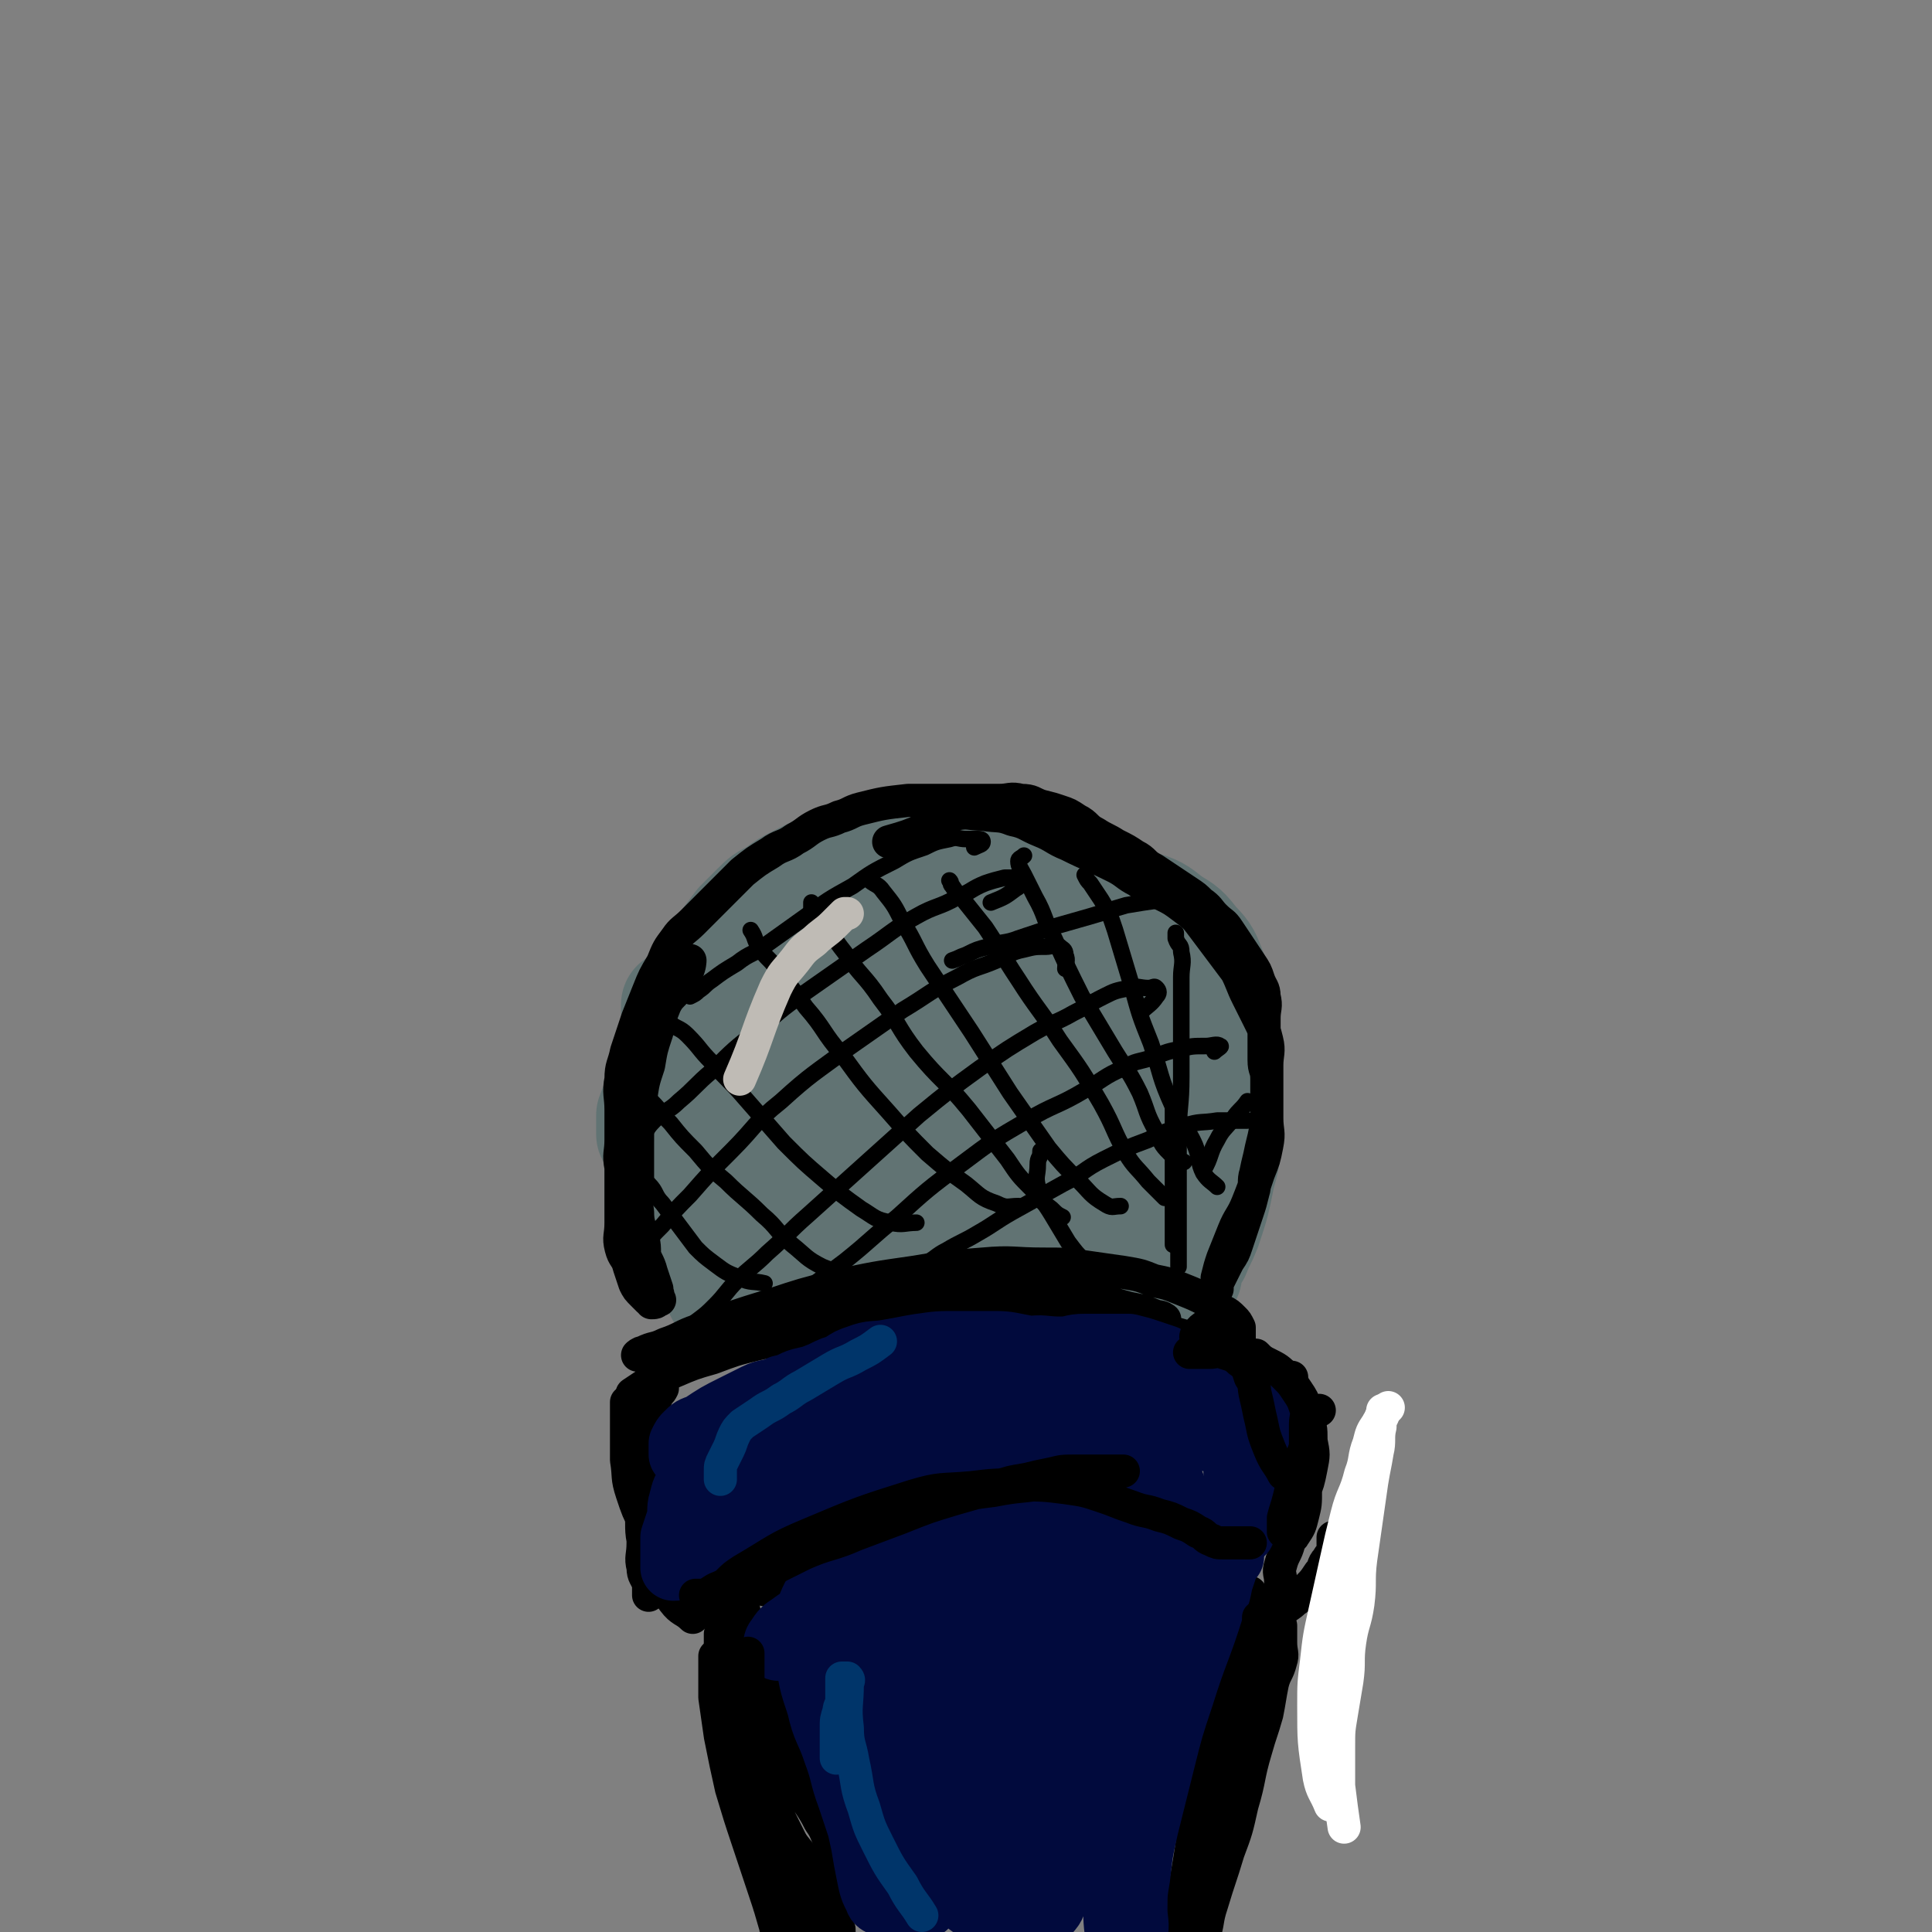
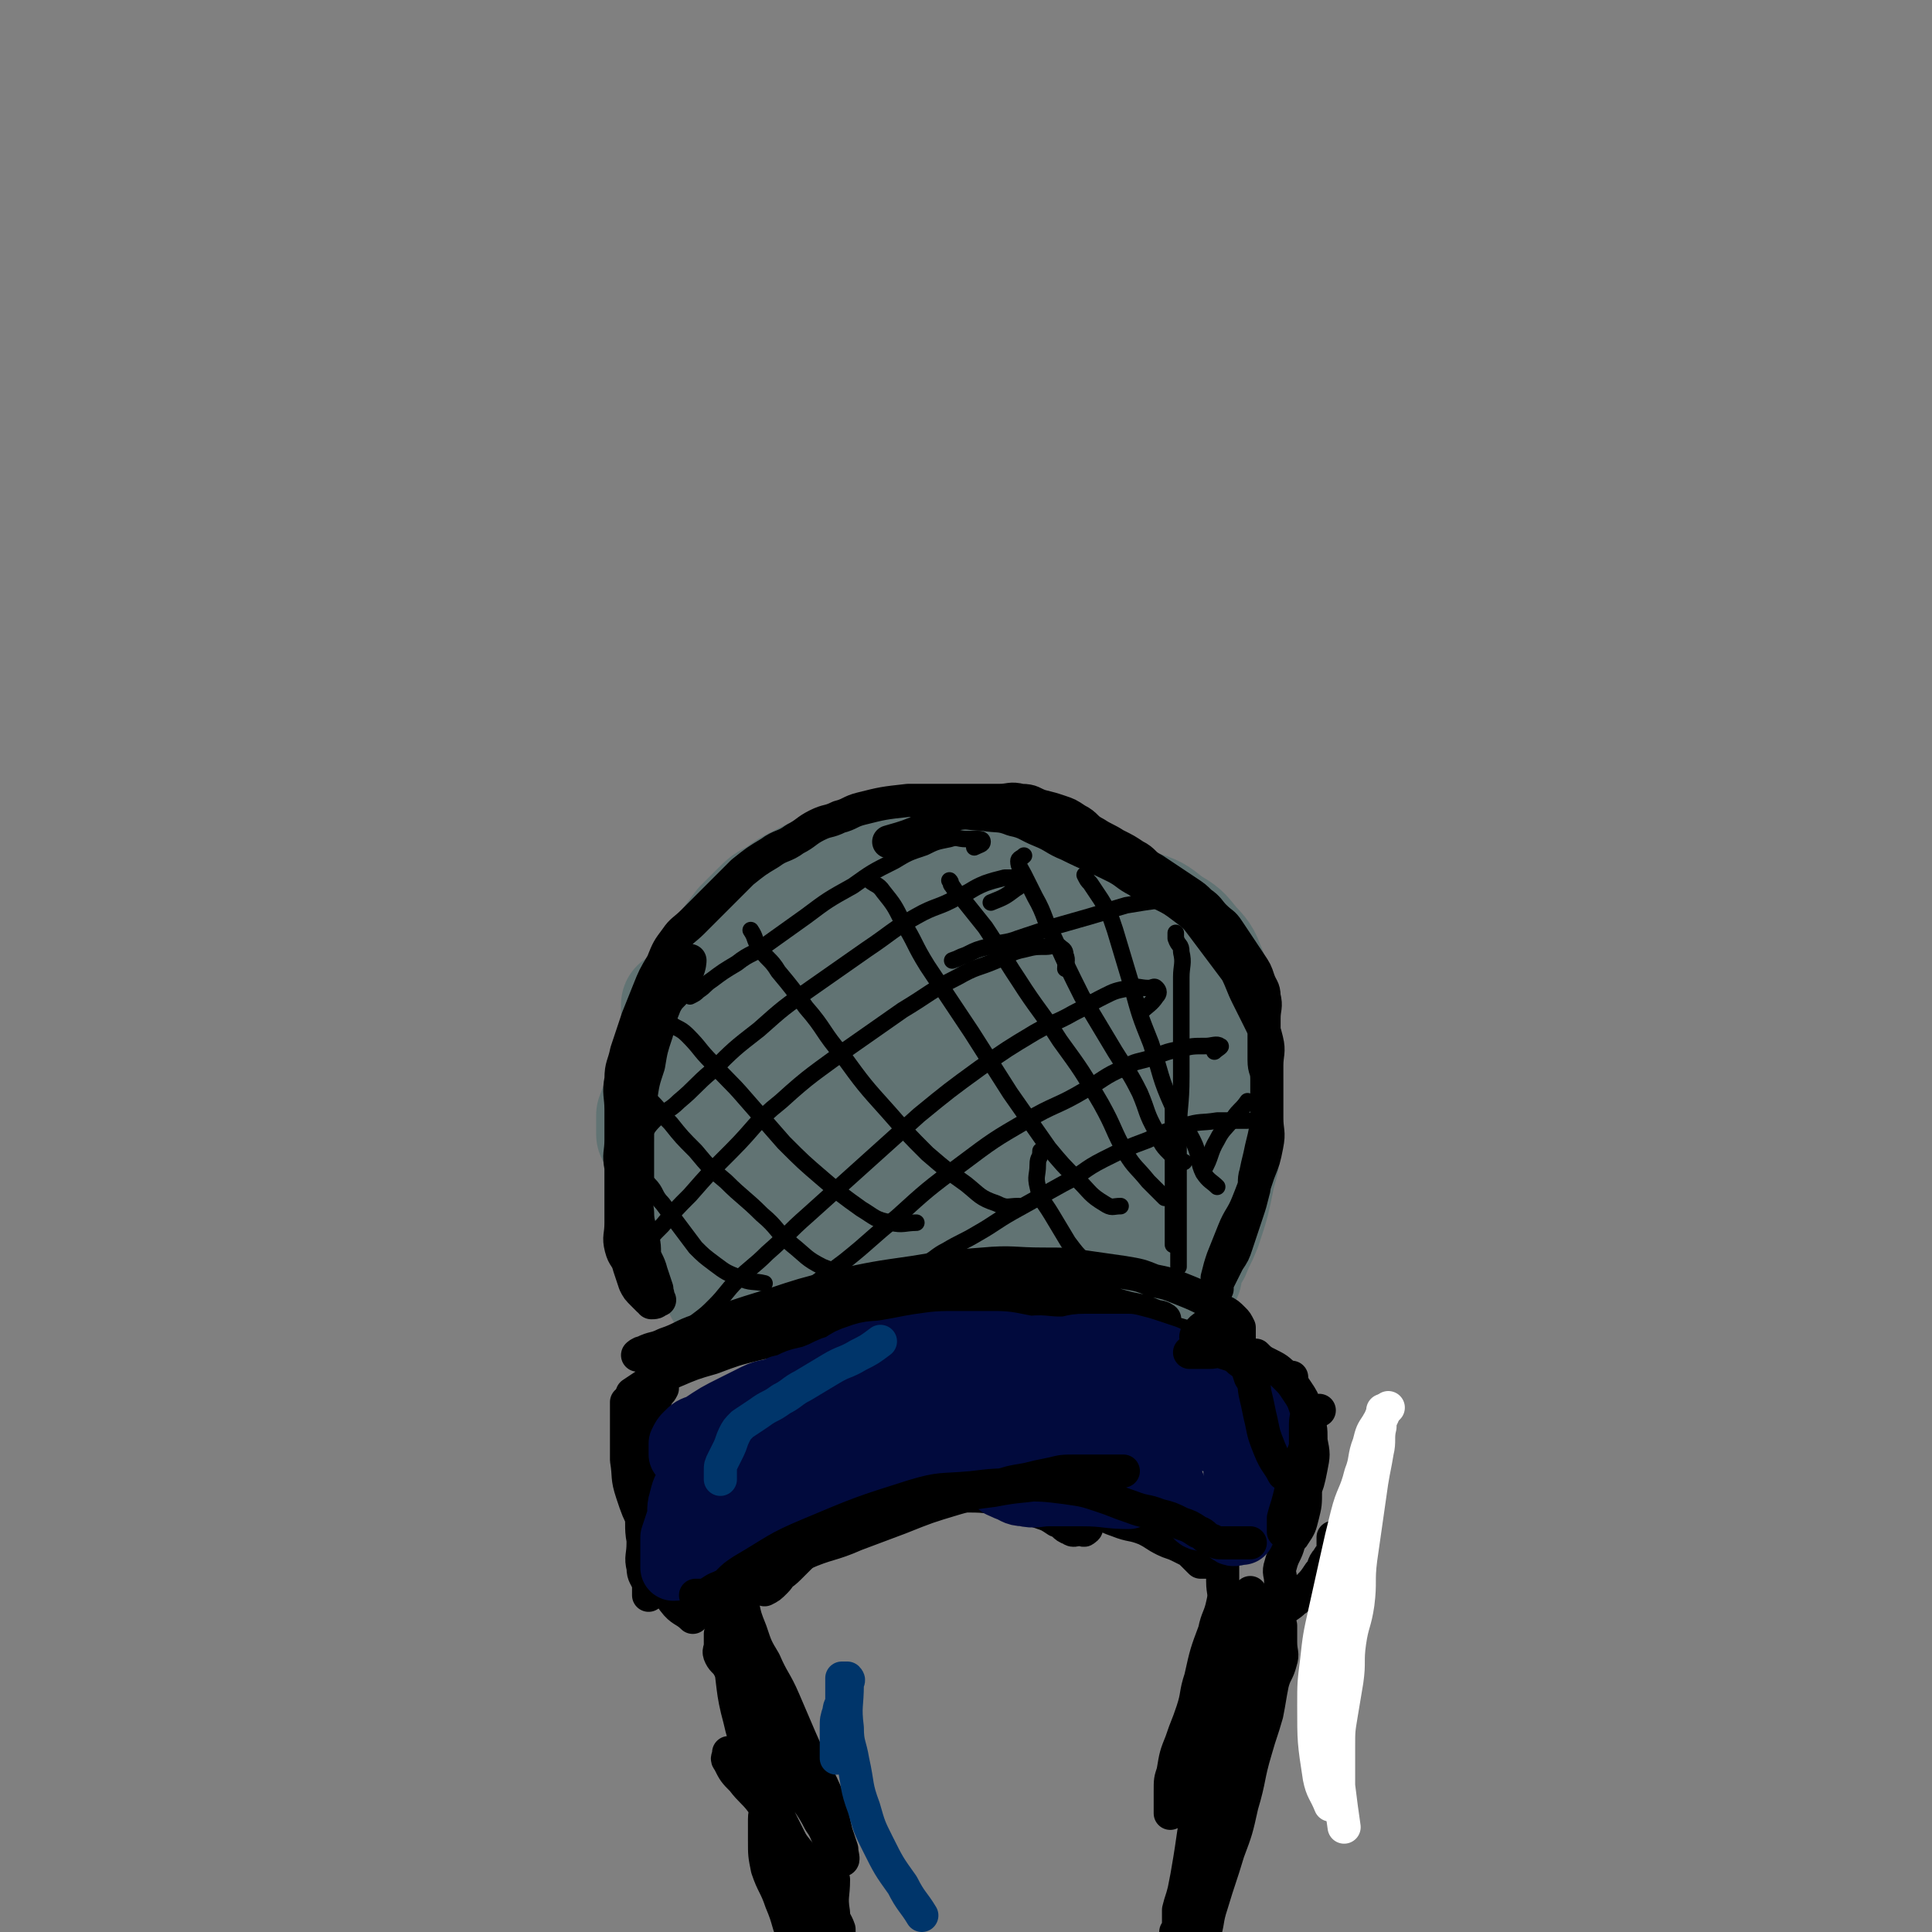
<svg xmlns="http://www.w3.org/2000/svg" viewBox="0 0 700 700" version="1.1">
  <rect x="0" y="0" width="700" height="700" fill="#808080" stroke="none" />
  <g fill="none" stroke="rgb(97,115,115)" stroke-width="40" stroke-linecap="round" stroke-linejoin="round">
    <path d="M251,372c0,0 0,0 0,0 0,1 0,1 -1,2 -1,2 -1,2 -2,4 -2,3 -2,3 -3,7 -2,4 -2,4 -3,9 -1,6 0,6 0,12 0,6 0,6 0,12 0,6 0,6 0,11 0,5 0,5 0,10 0,4 0,4 0,8 0,3 0,3 0,5 0,2 0,2 0,3 0,0 0,0 0,0 0,-1 0,-2 0,-3 -1,-3 -1,-2 -2,-5 -1,-4 -1,-4 -1,-9 0,-7 0,-7 0,-14 0,-8 0,-8 1,-16 1,-7 1,-7 2,-14 0,-5 -1,-5 0,-10 0,-4 1,-4 2,-8 1,-3 1,-3 1,-6 0,-1 0,-1 0,-3 0,-1 0,-1 0,-3 0,0 0,0 0,0 0,2 0,2 0,3 0,3 0,3 0,6 0,5 0,5 0,9 0,5 -1,5 -1,10 0,5 0,6 0,11 0,5 0,5 0,10 0,5 0,5 0,9 0,4 0,4 0,8 0,3 0,3 0,6 0,2 0,2 0,4 0,1 0,2 0,2 0,0 0,-1 0,-2 -1,-3 -2,-3 -2,-6 -1,-5 0,-5 0,-10 0,-5 0,-6 0,-11 1,-8 1,-8 2,-16 1,-6 1,-6 2,-12 1,-6 1,-6 3,-12 2,-6 2,-6 4,-11 2,-5 2,-5 4,-10 2,-5 2,-5 5,-9 3,-4 3,-4 6,-8 3,-3 3,-3 6,-6 3,-3 3,-3 7,-5 4,-3 4,-3 8,-5 4,-2 4,-2 8,-4 4,-1 4,-1 8,-2 4,-1 4,-1 8,-2 3,0 4,0 7,0 4,0 4,0 8,0 3,0 3,0 6,0 3,0 3,0 5,0 2,0 2,0 4,0 2,0 2,0 4,0 1,0 1,0 2,0 1,0 2,0 2,0 -1,0 -2,0 -5,0 -4,0 -4,0 -8,0 -6,1 -6,0 -12,2 -8,2 -8,3 -16,6 -10,4 -10,4 -20,9 -6,3 -6,4 -12,8 -6,5 -6,5 -11,10 -5,6 -5,6 -9,12 -4,5 -5,5 -8,11 -3,5 -3,5 -5,11 -2,5 -2,6 -4,11 -1,4 -1,4 -3,8 -1,3 -1,2 -2,5 0,2 0,2 0,4 0,2 0,2 0,3 0,0 0,0 0,0 1,-1 1,-1 2,-3 2,-4 2,-4 4,-8 3,-6 4,-5 7,-11 4,-6 3,-6 7,-12 5,-8 5,-8 10,-15 5,-6 5,-6 10,-11 5,-5 5,-5 10,-10 4,-4 4,-4 9,-7 5,-3 5,-3 10,-5 6,-2 6,-2 12,-4 6,-1 6,-1 12,-2 5,0 6,0 11,0 7,1 7,1 13,2 7,2 7,2 14,4 6,2 6,2 11,5 5,3 5,3 10,6 5,3 5,3 9,7 3,3 3,3 6,6 3,4 3,4 6,8 2,3 3,3 4,7 2,4 1,4 2,9 0,4 0,5 0,9 0,6 0,6 0,11 0,6 0,6 0,11 0,5 0,5 0,9 0,3 0,3 0,5 0,2 0,3 0,4 0,0 1,-1 1,-2 2,-4 1,-5 3,-9 2,-6 2,-5 4,-11 2,-8 2,-8 4,-16 1,-6 1,-6 2,-13 0,-6 1,-6 0,-12 -1,-6 -1,-6 -4,-11 -2,-5 -2,-6 -6,-10 -4,-4 -4,-4 -9,-7 -5,-3 -5,-3 -11,-5 -9,-2 -9,-2 -19,-3 -6,-1 -6,0 -12,0 -4,0 -4,0 -9,0 -3,0 -3,-1 -6,0 -2,0 -2,1 -3,2 -1,1 -1,1 0,2 2,2 3,2 6,3 5,2 6,1 11,3 6,2 6,2 12,4 9,3 9,3 18,7 6,3 6,2 11,6 6,4 6,4 11,9 4,5 4,5 7,11 3,6 4,6 6,12 3,9 2,9 3,19 1,7 1,7 1,15 0,7 1,7 0,14 -1,6 -1,6 -3,12 -1,4 -2,4 -3,8 -1,2 0,3 0,5 0,2 0,2 0,3 0,0 0,-1 0,-1 1,-4 1,-4 3,-7 2,-5 2,-4 4,-9 3,-9 3,-9 5,-19 2,-7 2,-7 2,-15 1,-8 1,-8 0,-16 0,-6 -1,-6 -2,-12 -2,-7 -1,-7 -4,-14 -2,-7 -2,-7 -6,-13 -4,-6 -4,-6 -9,-11 -5,-5 -5,-4 -11,-8 -6,-4 -6,-5 -12,-8 -7,-3 -7,-3 -14,-5 -5,-2 -6,-1 -11,-3 -4,-1 -3,-1 -7,-2 -2,0 -2,0 -5,0 -1,0 -2,0 -2,0 0,0 2,0 3,0 5,0 5,0 9,0 6,0 6,0 11,1 9,2 9,2 17,4 6,2 6,1 12,4 6,2 6,2 11,6 5,3 5,3 9,8 4,4 4,5 6,10 3,11 3,11 4,22 1,10 1,10 0,20 -2,13 -3,13 -6,25 -2,7 -2,6 -4,13 -2,7 -2,7 -4,14 -1,5 -1,5 -3,9 -1,3 -1,3 -2,6 0,2 0,4 0,4 0,-1 -1,-3 0,-6 1,-5 2,-5 3,-10 2,-6 2,-6 3,-13 1,-8 1,-8 2,-17 0,-6 0,-7 0,-13 0,-8 0,-8 -1,-15 0,-6 0,-6 -1,-11 -2,-6 -2,-6 -5,-11 -3,-6 -2,-6 -6,-11 -5,-6 -5,-5 -11,-10 -6,-4 -5,-5 -12,-8 -12,-5 -12,-5 -25,-7 -8,-1 -9,-1 -17,1 -11,3 -12,3 -22,8 -7,4 -6,5 -12,10 -8,7 -8,7 -15,15 -7,9 -7,9 -13,19 -4,6 -4,6 -7,12 -3,6 -3,6 -5,12 -2,4 -1,5 -3,9 -1,3 -1,3 -2,6 -1,2 -2,4 -2,3 0,-1 1,-4 3,-7 3,-5 3,-5 7,-10 7,-8 8,-7 15,-15 9,-8 8,-9 17,-17 8,-7 8,-7 17,-14 8,-6 8,-6 16,-11 6,-3 6,-3 12,-6 4,-2 4,-2 9,-4 3,-1 3,-1 6,-2 2,-1 2,-1 3,-2 0,0 0,0 0,0 -4,2 -5,2 -9,4 -9,5 -8,5 -17,10 -11,7 -12,6 -23,13 -9,6 -9,7 -18,13 -9,7 -9,6 -18,13 -5,4 -6,5 -10,10 -5,6 -5,6 -9,13 -4,7 -4,7 -7,14 -2,5 -2,5 -4,11 -1,5 -1,5 -2,11 0,4 0,4 0,8 0,3 0,3 0,5 0,2 -1,2 0,3 0,1 1,0 2,0 2,-1 2,-1 4,-3 3,-4 2,-4 5,-8 5,-6 5,-6 10,-12 9,-11 8,-11 18,-21 8,-8 9,-8 18,-15 8,-7 8,-8 17,-14 9,-6 10,-6 20,-11 6,-3 6,-3 12,-5 5,-2 5,-1 10,-2 3,0 4,-1 7,0 2,0 2,1 4,2 2,2 2,2 4,5 2,2 2,2 3,4 1,2 1,2 2,5 0,1 0,2 0,3 0,1 1,1 1,2 0,0 0,0 0,0 -2,1 -2,1 -4,1 -3,0 -4,0 -7,0 -6,1 -5,1 -11,2 -12,2 -13,1 -25,4 -11,3 -11,3 -21,8 -9,4 -9,5 -17,10 -8,5 -9,5 -16,11 -5,4 -5,5 -9,10 -3,4 -3,4 -6,9 -2,3 -2,3 -3,7 -1,2 0,3 0,5 0,2 -1,2 0,3 1,1 2,1 4,0 4,-1 4,-2 7,-4 5,-3 5,-3 10,-6 11,-7 11,-6 22,-13 8,-6 8,-7 16,-13 11,-7 11,-7 22,-13 6,-3 6,-4 12,-6 6,-2 6,-1 12,-2 5,0 6,-1 11,0 4,0 5,0 8,2 3,2 3,3 5,6 2,3 2,3 3,7 1,4 0,4 0,8 0,5 0,5 0,9 0,4 0,4 0,7 0,2 0,2 0,4 0,1 1,2 0,2 0,1 -1,1 -2,0 -1,-1 -1,-2 -2,-3 -1,-2 -1,-2 -3,-4 -2,-3 -2,-3 -4,-5 -3,-2 -3,-2 -6,-3 -4,-2 -4,-2 -9,-3 -6,-1 -7,0 -13,0 -11,1 -11,0 -22,2 -9,1 -9,1 -17,4 -7,2 -7,2 -13,5 -6,3 -6,3 -12,6 -5,3 -4,3 -9,6 -3,2 -3,2 -6,4 -1,1 -1,1 -2,3 0,1 -1,2 0,2 2,1 3,1 5,0 4,-1 4,-2 8,-4 10,-4 10,-4 20,-7 8,-2 8,-2 17,-4 6,-2 6,-2 13,-3 6,-1 6,-1 12,0 5,1 5,1 9,3 5,2 5,2 9,4 8,5 8,5 15,10 " />
  </g>
  <g fill="none" stroke="rgb(0,0,0)" stroke-width="12" stroke-linecap="round" stroke-linejoin="round">
    <path d="M229,505c0,0 0,0 0,0 3,-2 3,-2 6,-4 4,-2 4,-2 9,-4 7,-3 7,-3 14,-5 8,-3 8,-3 16,-5 9,-2 9,-2 18,-4 11,-3 11,-3 23,-5 11,-2 11,-2 22,-4 10,-1 10,-1 21,-2 8,0 9,0 17,0 7,0 7,0 14,1 6,1 5,1 11,2 4,1 5,0 9,1 4,1 3,1 7,2 2,0 2,0 4,0 1,0 2,0 2,0 0,0 -1,-1 -3,-1 -5,-2 -5,-2 -10,-3 -8,-2 -8,-3 -17,-4 -14,-2 -14,-2 -28,-3 -12,-1 -13,-2 -25,-2 -11,0 -11,1 -22,3 -12,2 -12,2 -23,4 -8,2 -8,2 -15,4 -7,2 -7,3 -14,5 -6,2 -6,1 -12,3 -5,1 -5,1 -9,3 -4,1 -3,2 -7,3 -2,1 -2,1 -4,1 -1,0 -2,0 -2,0 0,0 1,-1 2,-1 4,-2 4,-1 8,-3 6,-2 6,-3 12,-5 13,-5 13,-5 26,-9 12,-4 12,-4 24,-7 14,-3 14,-3 28,-5 12,-2 12,-2 25,-3 11,-1 11,0 22,0 8,0 8,0 15,1 7,1 7,1 14,2 6,1 6,1 11,3 5,1 5,1 10,3 5,2 5,2 9,4 3,2 3,2 6,4 2,1 2,1 4,3 1,1 1,1 2,3 0,1 0,2 0,3 0,1 0,1 0,2 0,1 0,1 0,2 0,1 1,2 0,2 -3,1 -4,0 -7,0 -4,-1 -4,-1 -7,-2 -5,-1 -5,-2 -10,-3 -6,-1 -6,-1 -12,-2 -9,-2 -8,-3 -17,-5 -10,-2 -10,-2 -20,-3 -9,-1 -10,-1 -19,-1 -8,0 -7,1 -15,1 -6,0 -6,0 -12,0 -4,0 -4,0 -9,0 -2,0 -3,0 -5,0 -1,0 -2,1 -2,1 1,0 2,0 4,0 5,0 5,0 10,0 9,0 9,0 17,0 12,0 12,0 23,0 10,0 10,0 19,1 8,1 8,1 15,2 6,1 6,1 12,2 6,1 6,1 11,2 5,1 5,2 9,3 5,2 5,1 9,3 4,2 4,2 8,4 3,2 3,2 6,5 2,2 1,3 3,5 2,2 2,2 4,4 1,1 1,1 3,2 2,1 2,2 4,2 3,1 4,0 7,0 " />
    <path d="M455,491c0,0 0,0 0,0 0,0 0,0 0,0 1,1 1,1 2,2 2,2 2,1 4,3 2,2 2,2 4,4 2,3 2,3 4,6 2,3 3,3 4,7 2,4 2,4 2,9 1,5 1,5 0,10 -1,5 -1,5 -3,10 -1,4 -2,4 -3,8 -1,2 0,3 -1,5 -1,2 -1,2 -2,4 0,1 0,2 0,2 0,0 0,-1 0,-2 1,-2 2,-1 3,-3 2,-3 2,-3 3,-7 1,-4 1,-4 1,-9 0,-4 0,-4 0,-9 0,-4 0,-5 0,-9 -1,-5 -1,-5 -2,-9 -1,-3 -1,-3 -2,-6 -1,-2 -1,-2 -1,-4 0,-1 0,-1 0,-3 0,0 0,-1 0,-1 0,0 0,1 0,1 0,2 0,2 0,4 0,3 0,3 1,6 1,4 2,4 2,8 1,5 0,5 0,10 0,6 0,6 0,11 0,6 0,6 -1,11 -1,5 -1,5 -3,9 -1,4 -2,4 -3,8 -1,3 0,3 0,6 0,3 0,3 0,5 " />
    <path d="M240,503c0,0 0,0 0,0 0,0 0,0 0,0 -1,2 -1,1 -2,3 -1,2 -1,3 -2,5 -1,3 -2,3 -3,6 -1,4 0,4 0,8 0,6 0,6 0,11 0,6 0,6 0,12 0,6 0,6 0,11 0,5 -1,5 0,9 0,3 1,3 2,6 0,2 0,2 0,4 0,0 0,0 0,0 0,-2 0,-2 0,-4 0,-3 0,-4 0,-7 -1,-5 -1,-4 -2,-9 -1,-5 0,-6 -1,-11 -1,-6 -1,-6 -2,-12 -1,-5 0,-6 -1,-11 -1,-4 -1,-4 -2,-8 0,-2 0,-2 0,-5 0,-1 0,-3 0,-3 0,0 0,2 0,3 0,4 0,4 0,8 0,5 0,5 0,10 1,6 0,6 2,12 2,6 2,6 5,12 2,6 2,6 5,11 3,5 4,5 8,10 " />
    <path d="M281,566c0,0 0,0 0,0 2,-1 1,-2 3,-3 3,-2 3,-2 7,-4 5,-3 5,-3 10,-5 7,-3 7,-3 14,-6 7,-3 7,-3 15,-5 7,-2 7,-2 15,-3 6,-1 7,-1 13,-1 6,0 6,1 12,2 5,1 5,0 9,2 4,1 4,2 7,4 2,1 2,2 4,3 1,1 2,1 3,2 1,1 1,2 0,2 0,1 -1,0 -2,0 -1,0 -2,1 -3,0 -3,-1 -2,-2 -5,-3 -3,-2 -3,-2 -6,-3 -6,-2 -6,-3 -12,-4 -8,-2 -8,-2 -17,-2 -10,0 -10,0 -20,2 -10,2 -10,2 -19,6 -6,2 -6,2 -11,6 -4,3 -4,3 -8,7 -3,3 -3,3 -6,6 -2,2 -1,2 -3,4 -2,2 -2,2 -4,3 0,0 0,0 0,0 2,-1 1,-2 3,-3 3,-3 3,-2 6,-5 4,-4 4,-4 8,-8 6,-4 5,-5 12,-8 14,-6 14,-7 29,-10 9,-2 10,0 19,0 7,0 7,0 13,1 7,1 7,1 14,2 7,1 7,0 13,2 6,1 5,2 11,4 5,2 5,1 10,3 4,2 3,2 7,4 2,1 3,1 5,2 2,1 2,1 4,2 1,1 1,1 2,2 1,1 1,1 2,2 1,0 1,0 2,0 2,0 2,0 3,0 1,0 1,1 2,1 0,0 1,0 1,0 0,1 0,1 0,2 0,2 0,2 0,4 0,4 1,4 0,8 -1,5 -2,5 -3,10 -3,8 -3,8 -5,17 -2,6 -1,6 -3,12 -2,6 -2,5 -4,11 -2,5 -2,5 -3,11 -1,3 -1,3 -1,7 0,2 0,3 0,5 0,2 0,3 0,3 0,0 0,-1 0,-2 1,-4 1,-4 2,-7 2,-6 2,-5 4,-11 3,-9 3,-9 6,-18 3,-8 4,-8 7,-16 2,-5 2,-6 4,-11 2,-4 2,-3 4,-7 1,-2 1,-2 2,-5 0,-1 0,-3 0,-3 0,1 0,3 0,5 -1,5 -2,5 -3,10 -3,12 -3,12 -6,24 -3,13 -4,12 -7,25 -2,10 -2,10 -4,20 -1,6 -1,7 -2,13 -1,6 -1,6 -2,11 -1,4 -1,3 -2,7 0,2 0,3 0,5 0,2 0,2 -1,3 0,0 0,0 0,0 " />
    <path d="M267,571c0,0 0,0 0,0 0,2 0,2 0,3 1,4 1,4 2,7 1,5 1,5 3,10 2,6 2,6 5,11 3,7 4,7 7,14 3,7 3,7 6,14 3,7 3,6 6,13 3,6 3,6 5,12 1,4 1,5 2,9 1,3 1,3 2,6 0,2 1,4 0,4 -1,0 -2,-2 -3,-5 -3,-4 -2,-5 -5,-9 -3,-6 -4,-6 -7,-12 -5,-10 -6,-10 -10,-20 -3,-9 -2,-9 -5,-18 -2,-5 -3,-5 -5,-10 -2,-4 -1,-5 -3,-9 -1,-3 -1,-3 -3,-5 -1,-2 -2,-4 -2,-3 -1,1 0,3 0,6 1,6 1,5 2,11 2,11 1,12 4,23 2,9 3,9 7,18 3,8 3,8 6,15 3,6 3,6 6,12 3,5 2,6 5,11 2,5 3,4 5,9 2,3 1,4 3,7 1,2 1,2 2,3 1,2 1,3 2,3 0,0 0,-1 0,-2 -1,-3 -2,-3 -2,-6 -1,-6 0,-6 0,-12 " />
    <path d="M231,537c0,0 0,0 0,0 0,1 0,1 0,2 0,3 0,3 1,6 1,4 2,3 3,7 1,4 1,5 2,9 1,5 1,5 3,10 2,5 1,5 4,9 3,4 4,3 7,6 " />
    <path d="M483,557c0,0 0,0 0,0 0,1 0,1 0,2 0,2 0,2 0,3 -1,2 -1,1 -2,3 -2,2 -1,3 -3,5 -2,3 -2,3 -4,5 -2,3 -2,3 -5,5 -2,2 -3,2 -5,4 -2,2 -1,2 -3,4 " />
    <path d="M449,593c0,0 0,0 0,0 0,0 0,0 0,0 0,1 0,1 0,2 0,2 0,2 0,3 0,4 1,4 0,7 -1,6 -1,6 -3,12 -2,8 -2,8 -4,16 -2,9 -2,9 -4,18 -2,9 -2,8 -4,17 -1,7 -1,7 -2,15 0,5 -1,5 0,10 0,4 1,4 2,8 " />
    <path d="M264,635c0,0 0,0 0,0 0,2 -1,2 0,3 2,4 2,4 5,7 3,4 4,4 7,8 4,5 3,5 7,10 4,5 4,5 8,10 3,4 3,5 6,9 " />
    <path d="M239,471c0,0 0,0 0,0 0,0 0,0 0,0 -1,0 -1,0 -2,0 -1,0 -1,0 -2,0 -1,-1 -1,-1 -2,-2 -2,-2 -2,-2 -3,-4 -1,-3 -1,-3 -2,-6 -1,-4 -2,-3 -3,-7 -1,-4 0,-4 0,-9 0,-5 0,-5 0,-11 0,-6 0,-7 0,-13 0,-7 0,-7 1,-14 1,-6 1,-6 3,-12 2,-6 2,-6 4,-12 2,-6 2,-6 5,-12 2,-5 2,-5 5,-9 2,-3 2,-3 4,-6 1,-1 1,-1 2,-3 1,-1 1,-3 1,-3 0,0 0,2 -1,4 -1,3 -1,3 -3,5 -2,4 -3,3 -5,7 -2,5 -2,5 -3,10 -2,6 -2,6 -3,12 -2,6 -2,6 -3,13 -1,8 -1,8 -1,16 0,6 0,6 0,12 0,6 -1,6 0,12 0,5 1,5 2,10 1,4 0,5 1,9 1,3 1,3 2,6 0,2 0,2 0,4 0,2 0,2 0,3 0,1 0,1 0,1 1,0 2,0 2,-1 1,-2 0,-2 0,-4 -1,-3 -1,-3 -2,-6 -1,-4 -2,-4 -3,-8 -2,-5 -2,-5 -3,-10 -1,-5 -1,-5 -2,-10 -1,-5 -2,-5 -3,-10 -1,-5 0,-5 0,-10 0,-5 0,-5 0,-11 0,-5 -1,-6 0,-11 0,-5 1,-5 2,-10 2,-6 2,-6 4,-12 2,-5 2,-5 4,-10 2,-5 2,-5 5,-10 2,-5 2,-5 5,-9 2,-3 3,-3 6,-6 3,-3 3,-3 6,-6 3,-3 3,-3 6,-6 3,-3 3,-3 6,-6 5,-4 5,-4 10,-7 4,-3 5,-2 9,-5 4,-2 4,-3 8,-5 4,-2 4,-1 8,-3 4,-1 4,-2 8,-3 8,-2 8,-2 17,-3 4,0 4,0 8,0 4,0 4,0 8,0 4,0 4,0 8,0 5,0 5,0 9,0 4,0 4,-1 8,0 4,0 4,1 7,2 4,1 4,1 7,2 3,1 3,1 6,3 4,2 3,3 7,5 3,2 4,2 7,4 4,2 4,2 7,4 4,2 3,3 7,5 3,2 3,2 6,4 3,2 3,2 6,4 3,2 3,2 5,4 3,2 3,3 5,5 3,3 3,2 5,5 2,3 2,3 4,6 2,3 2,3 4,6 2,3 2,3 3,6 1,3 2,3 2,6 1,4 0,4 0,8 0,4 0,4 0,7 0,4 0,4 0,8 0,4 1,3 1,7 0,4 0,4 0,8 0,4 0,4 0,8 -1,5 -1,5 -2,9 -1,5 -1,4 -2,9 -1,3 0,4 -1,7 -1,4 -1,4 -2,7 -1,3 -1,3 -2,6 -1,3 -1,3 -2,6 -1,3 -1,3 -3,6 -1,2 -1,2 -2,4 -1,2 -1,2 -2,4 0,1 0,2 0,2 0,-1 0,-2 0,-4 1,-4 1,-4 2,-7 2,-5 2,-5 4,-10 2,-5 3,-5 5,-10 2,-5 2,-5 4,-11 2,-5 2,-5 3,-10 1,-5 0,-5 0,-10 0,-4 0,-4 0,-9 0,-5 0,-5 0,-10 0,-4 1,-5 0,-9 -1,-4 -1,-4 -3,-8 -2,-4 -2,-4 -4,-8 -2,-4 -2,-5 -4,-9 -3,-4 -3,-4 -6,-8 -3,-4 -3,-4 -6,-8 -3,-4 -3,-4 -7,-7 -4,-3 -4,-3 -8,-5 -4,-3 -5,-2 -9,-5 -4,-2 -4,-3 -8,-5 -8,-4 -9,-4 -17,-8 -5,-2 -5,-3 -10,-5 -5,-2 -5,-3 -10,-4 -5,-2 -5,-1 -11,-2 -5,0 -5,-1 -10,0 -5,1 -5,3 -10,5 -7,3 -7,3 -14,5 " />
  </g>
  <g fill="none" stroke="rgb(0,0,0)" stroke-width="6" stroke-linecap="round" stroke-linejoin="round">
    <path d="M250,361c0,0 0,0 0,0 0,0 0,0 0,0 2,-1 2,-1 3,-2 3,-2 2,-2 5,-4 4,-3 4,-3 9,-6 5,-4 6,-3 11,-7 7,-5 7,-5 14,-10 8,-6 8,-6 17,-11 7,-5 7,-5 15,-9 5,-3 5,-3 11,-5 4,-2 4,-2 9,-3 3,-1 3,0 6,0 2,0 2,0 4,0 1,0 2,0 2,1 0,1 -1,1 -3,2 " />
    <path d="M230,414c0,0 0,0 0,0 1,-1 1,-1 2,-2 3,-3 2,-3 5,-6 4,-4 5,-3 9,-7 6,-5 6,-6 12,-11 8,-8 8,-8 17,-15 9,-8 9,-8 19,-15 10,-7 10,-7 20,-14 9,-6 9,-7 18,-12 7,-4 8,-3 15,-7 5,-2 5,-3 10,-5 3,-1 3,-1 7,-2 2,0 3,0 5,0 1,0 2,-1 2,0 0,1 -1,3 -3,4 -4,3 -4,3 -9,5 " />
    <path d="M229,458c0,0 0,0 0,0 0,0 0,0 0,0 0,0 0,-1 0,-1 2,-3 2,-3 4,-5 3,-4 3,-4 7,-8 5,-6 5,-6 10,-11 7,-8 7,-8 15,-16 9,-9 8,-10 18,-18 11,-10 12,-10 24,-19 10,-7 10,-7 20,-14 10,-6 10,-7 20,-12 7,-4 7,-3 14,-6 5,-2 5,-3 10,-4 4,-1 4,-1 8,-1 2,0 3,-1 5,0 1,1 2,1 2,3 1,2 0,3 0,5 " />
    <path d="M252,479c0,0 0,0 0,0 0,0 0,0 0,0 4,-3 4,-3 7,-6 4,-4 4,-5 8,-9 5,-5 6,-5 11,-10 8,-7 7,-7 15,-14 10,-9 10,-9 20,-18 10,-9 10,-9 20,-18 11,-9 11,-9 22,-17 10,-7 10,-7 20,-13 7,-4 7,-3 14,-7 6,-3 5,-3 11,-6 4,-2 4,-2 9,-3 3,-1 4,0 7,0 2,0 2,-1 3,0 1,1 1,2 0,3 -2,3 -3,3 -6,6 " />
    <path d="M273,483c0,0 0,0 0,0 0,0 0,0 0,0 4,-2 4,-2 8,-5 5,-4 4,-5 9,-9 8,-6 8,-6 16,-12 10,-8 9,-8 19,-16 11,-10 11,-10 23,-19 12,-9 12,-9 24,-16 10,-6 11,-5 21,-11 7,-4 7,-5 14,-8 5,-3 5,-2 11,-4 5,-2 5,-2 10,-3 4,-1 4,-1 9,-1 2,0 4,-1 5,0 1,0 -1,1 -2,2 " />
    <path d="M335,458c0,0 0,0 0,0 0,0 0,0 0,0 4,-2 4,-3 8,-5 5,-3 6,-3 11,-6 7,-4 6,-4 13,-8 9,-5 9,-5 18,-10 8,-4 7,-5 15,-9 8,-4 8,-4 16,-7 6,-3 6,-3 13,-5 6,-2 6,-1 12,-2 5,0 6,0 11,0 " />
    <path d="M345,348c0,0 0,0 0,0 3,-1 2,-1 5,-2 4,-2 4,-2 8,-3 5,-2 6,-1 11,-3 6,-2 6,-2 12,-4 7,-2 7,-2 14,-4 7,-2 6,-2 13,-4 6,-1 6,-1 13,-2 5,0 6,0 11,0 " />
    <path d="M226,421c0,0 0,0 0,0 2,2 1,2 3,4 3,2 3,1 6,4 3,3 2,4 5,7 3,4 3,4 6,8 3,4 3,4 6,8 3,3 3,3 7,6 4,3 4,3 9,5 4,2 5,1 9,2 " />
    <path d="M231,394c0,0 0,0 0,0 0,0 0,0 0,0 3,3 3,2 5,5 4,4 3,4 7,8 4,5 4,5 9,10 5,6 5,6 11,11 6,6 7,6 13,12 6,5 5,6 11,11 5,4 5,5 11,8 5,2 5,2 10,3 " />
    <path d="M240,367c0,0 0,0 0,0 1,2 1,2 2,3 3,3 4,2 7,5 5,5 4,5 9,10 6,7 6,6 12,13 7,8 7,8 14,16 7,7 7,7 14,13 7,6 7,6 14,11 5,3 5,4 11,5 4,1 5,0 9,0 " />
    <path d="M272,337c0,0 0,0 0,0 0,0 0,0 0,0 2,3 1,3 3,6 3,5 4,4 7,9 5,6 5,6 10,13 7,8 6,9 13,17 8,11 8,11 17,21 7,8 7,8 14,15 7,6 7,6 14,11 5,4 5,5 11,7 4,2 4,1 8,1 " />
-     <path d="M294,327c0,0 0,0 0,0 0,0 0,0 0,0 0,1 0,1 0,2 2,3 2,2 4,5 4,5 4,6 8,11 6,9 7,8 13,17 7,9 6,10 13,19 9,11 10,10 19,21 7,9 7,9 14,18 4,6 4,6 9,11 3,4 3,4 7,7 2,2 2,2 4,3 " />
    <path d="M314,318c0,0 0,0 0,0 0,0 0,0 0,0 3,3 4,2 6,5 4,5 4,5 7,11 5,8 4,8 9,16 8,12 8,12 16,24 7,11 7,11 14,22 7,10 7,10 14,20 5,6 5,6 11,12 4,4 4,5 9,8 3,2 3,1 6,1 " />
    <path d="M344,319c0,0 0,0 0,0 0,0 0,0 0,0 1,1 0,1 1,2 2,3 2,3 4,5 4,5 4,5 8,10 6,9 6,10 12,19 7,11 8,11 15,22 8,11 8,11 15,23 5,9 4,9 9,18 3,5 4,5 8,10 3,3 3,3 6,6 " />
    <path d="M371,310c0,0 0,0 0,0 0,0 0,0 0,0 -1,1 -2,1 -2,2 0,2 1,3 2,5 2,4 2,4 4,8 4,7 3,8 7,15 5,11 5,11 10,21 6,10 6,10 12,20 5,8 5,7 9,15 3,7 2,7 6,14 2,5 2,5 6,9 1,2 2,1 4,2 " />
    <path d="M393,317c0,0 0,0 0,0 1,2 1,2 2,3 2,3 2,3 4,6 3,5 3,5 5,11 3,10 3,10 6,20 3,11 3,11 7,21 4,12 3,12 8,23 3,7 5,7 8,14 2,5 1,6 3,10 2,3 3,3 5,5 " />
    <path d="M426,338c0,0 0,0 0,0 0,1 0,1 0,2 1,3 2,2 2,5 1,4 0,5 0,9 0,8 0,8 0,15 0,11 0,11 0,21 0,11 -1,11 -1,22 0,9 0,9 0,18 0,8 0,8 0,16 0,5 0,5 0,10 0,2 0,2 0,3 " />
    <path d="M377,417c0,0 0,0 0,0 0,0 0,0 0,0 0,3 -1,2 -1,5 0,4 -1,4 0,8 1,5 2,5 5,10 3,5 3,5 6,10 3,4 3,4 6,7 3,3 3,3 7,4 4,1 4,0 8,0 " />
    <path d="M425,397c0,0 0,0 0,0 0,0 0,0 0,0 0,6 0,6 0,11 0,6 0,6 0,11 0,5 0,5 0,10 0,5 0,5 0,9 0,5 0,5 0,9 0,2 0,2 0,4 " />
    <path d="M452,399c0,0 0,0 0,0 0,0 0,0 0,0 -2,3 -3,3 -5,6 -3,4 -4,4 -6,8 -3,5 -2,6 -5,11 " />
  </g>
  <g fill="none" stroke="rgb(1,10,61)" stroke-width="24" stroke-linecap="round" stroke-linejoin="round">
    <path d="M267,519c0,0 0,0 0,0 1,0 1,0 2,0 2,0 2,0 4,0 4,-1 3,-1 7,-2 4,-1 4,-1 8,-2 4,-1 4,-1 8,-3 4,-1 4,-1 7,-3 2,-1 2,-1 4,-2 1,0 3,0 3,0 0,0 -2,0 -4,0 -4,0 -4,0 -7,1 -5,1 -5,1 -10,3 -6,2 -6,2 -11,4 -4,1 -4,1 -8,3 -4,1 -3,2 -7,3 -2,1 -2,0 -5,0 -1,0 -1,0 -3,0 0,0 -1,0 -1,0 0,-1 1,-1 2,-2 2,-2 2,-2 5,-3 4,-2 4,-2 8,-4 5,-2 5,-2 10,-5 5,-2 5,-3 10,-5 4,-2 4,-2 9,-4 4,-2 4,-2 8,-3 3,-1 3,-1 6,-2 2,0 2,0 4,0 1,0 1,0 2,0 1,0 1,0 2,0 0,0 0,0 0,0 -2,0 -2,-1 -4,0 -4,1 -3,2 -7,3 -4,1 -4,1 -8,2 -4,1 -5,1 -9,2 -5,1 -4,2 -9,3 -4,2 -5,1 -9,3 -4,2 -4,2 -8,4 -6,3 -6,3 -12,7 -3,1 -3,1 -5,3 -1,1 -1,1 -2,3 0,1 0,2 0,3 0,1 0,1 0,1 0,0 0,0 0,0 2,0 2,0 3,0 3,-1 3,-1 6,-2 4,-2 3,-2 7,-4 4,-2 4,-2 8,-4 4,-2 5,-2 9,-4 4,-2 4,-2 7,-4 3,-1 2,-2 5,-3 1,-1 1,-1 3,-1 1,0 2,1 3,0 1,0 1,-1 1,-2 0,0 0,0 0,0 -2,0 -2,0 -4,0 -3,1 -3,1 -6,2 -3,1 -4,1 -7,2 -3,1 -3,1 -6,3 -4,2 -4,2 -7,4 -3,2 -3,2 -6,4 -3,2 -3,2 -5,5 -5,7 -4,7 -8,14 -2,3 -2,3 -3,7 -1,3 0,4 -1,7 -1,3 -1,3 -2,6 0,2 0,2 0,4 0,2 0,2 0,4 0,1 0,1 0,2 0,1 0,1 0,1 1,0 1,0 2,-1 2,-2 1,-2 3,-4 2,-3 3,-2 5,-5 3,-3 3,-3 6,-6 4,-4 4,-4 9,-8 5,-4 5,-4 10,-8 5,-3 6,-3 11,-6 6,-3 5,-3 11,-6 5,-3 5,-3 11,-5 5,-2 5,-2 11,-3 4,-1 4,-1 9,-2 4,0 4,0 8,0 4,0 4,0 7,0 3,0 3,0 6,0 2,0 2,0 3,0 1,0 1,0 2,0 0,0 0,0 0,0 -2,0 -2,0 -4,0 -3,0 -3,0 -6,1 -4,1 -4,1 -8,3 -5,2 -5,2 -9,4 -5,2 -5,2 -10,5 -5,3 -5,3 -10,6 -5,3 -4,3 -9,6 -4,3 -5,3 -9,6 -4,2 -3,3 -7,5 -3,2 -3,2 -6,4 -3,2 -2,2 -5,4 -2,2 -2,2 -4,3 -1,1 -2,1 -3,2 -1,1 0,1 -1,2 0,0 0,0 0,0 2,-1 2,-1 3,-2 3,-2 3,-2 6,-4 4,-2 3,-3 7,-5 5,-3 5,-2 10,-5 6,-3 6,-4 12,-7 6,-3 6,-3 13,-6 8,-3 8,-3 16,-6 6,-2 6,-2 12,-4 5,-1 5,-1 11,-2 5,0 6,1 11,0 5,0 5,-1 10,-2 4,0 5,0 9,0 5,0 5,0 9,0 3,0 3,0 6,0 3,0 3,0 6,0 2,0 2,0 4,0 2,0 2,0 3,0 0,0 0,0 0,0 -2,-1 -2,-2 -5,-2 -4,-1 -4,0 -9,0 -6,0 -6,0 -12,0 -11,0 -10,-1 -21,-1 -20,0 -20,0 -41,0 -5,0 -5,0 -11,0 -6,0 -6,0 -12,0 -4,0 -4,0 -8,0 -3,0 -3,0 -6,0 -1,0 -2,0 -2,0 0,0 1,0 1,0 3,-1 3,-1 6,-3 4,-2 4,-3 8,-5 6,-3 7,-2 13,-5 6,-2 6,-3 12,-5 7,-3 7,-3 14,-5 8,-2 8,-2 16,-4 7,-2 7,-2 14,-3 6,-1 6,0 12,0 5,0 4,-1 9,-1 4,0 5,0 9,0 4,0 4,0 7,0 4,1 4,1 7,2 3,1 3,1 6,2 2,1 2,2 4,3 2,1 3,1 5,2 1,1 1,1 2,2 1,1 2,1 2,1 -1,0 -2,0 -4,0 -3,0 -3,0 -6,0 -6,0 -5,1 -11,1 -7,1 -7,1 -15,1 -20,0 -20,0 -40,0 -10,0 -10,0 -20,0 -5,0 -5,0 -11,0 -5,0 -5,1 -10,0 -4,0 -4,-1 -8,-2 -2,0 -3,0 -5,0 -1,0 -1,0 -2,-1 0,-1 0,-1 0,-2 1,-1 1,-1 2,-2 3,-2 3,-2 6,-3 5,-2 6,-1 11,-2 6,-1 5,-1 11,-2 7,-1 7,-1 14,-1 5,0 6,0 11,0 6,0 6,0 11,1 6,1 5,2 11,3 6,2 6,1 12,3 6,2 6,2 11,4 5,2 5,3 10,5 4,2 4,2 8,4 3,2 4,1 7,3 2,1 2,2 4,4 2,2 2,1 4,3 2,1 2,1 3,3 0,0 0,1 0,1 0,0 0,0 0,0 -1,0 -1,0 -3,0 -3,0 -3,0 -6,0 -5,1 -5,1 -10,2 -6,1 -6,0 -12,1 -7,1 -6,2 -13,3 -6,1 -7,1 -13,2 -6,1 -6,1 -11,3 -3,1 -3,1 -6,2 -2,1 -3,2 -3,3 0,1 1,1 3,2 3,1 3,2 6,2 4,1 5,0 9,0 6,0 6,0 12,0 9,0 9,1 17,1 " />
    <path d="M425,505c0,0 0,0 0,0 0,1 0,1 0,2 0,2 0,2 0,4 -1,3 -2,2 -2,5 -1,3 0,4 0,7 0,5 -1,5 0,9 0,4 1,4 2,7 1,3 1,3 3,5 2,2 2,2 5,4 1,1 1,2 3,2 2,1 2,0 4,0 3,0 3,1 5,0 3,-1 3,-1 5,-3 " />
    <path d="M448,511c0,0 0,0 0,0 0,1 0,1 0,2 0,1 0,1 0,2 0,2 0,2 0,4 0,3 0,3 0,6 0,4 0,4 0,8 0,4 1,4 0,8 0,4 -1,3 -2,7 0,2 0,2 0,4 0,2 -1,2 0,3 1,1 2,0 4,0 " />
    <path d="M460,509c0,0 0,0 0,0 0,2 0,2 0,3 0,3 0,3 0,5 0,4 0,4 0,7 0,5 0,5 0,10 " />
-     <path d="M298,597c0,0 0,0 0,0 0,0 0,0 0,0 2,0 2,0 3,-1 2,-1 2,-2 4,-3 3,-2 4,-1 7,-3 5,-2 4,-2 9,-4 5,-2 5,-2 10,-4 6,-2 6,-2 12,-4 6,-2 6,-3 12,-5 5,-2 6,-1 11,-3 5,-1 4,-2 9,-3 3,-1 3,-1 7,-1 1,0 2,1 3,0 0,0 0,-2 -1,-2 -2,-1 -2,0 -5,0 -4,0 -4,0 -8,0 -6,0 -6,0 -12,0 -8,0 -8,0 -15,1 -6,1 -6,0 -12,2 -11,4 -11,5 -21,10 -5,2 -5,2 -9,5 -4,2 -4,2 -8,5 -3,2 -2,3 -5,5 -2,2 -2,2 -4,3 -1,1 -2,2 -3,2 -1,0 -1,-2 0,-3 2,-3 2,-3 5,-5 4,-3 5,-3 9,-6 6,-4 6,-4 12,-8 7,-4 7,-5 14,-8 6,-3 6,-2 12,-4 6,-2 6,-2 13,-4 6,-1 6,-1 12,-2 5,0 6,0 11,0 5,0 5,0 9,0 5,0 5,0 9,1 3,1 3,1 6,2 1,0 2,0 3,0 1,0 2,0 2,0 0,0 -1,0 -3,0 -3,0 -3,0 -6,0 -4,0 -5,0 -9,0 -9,0 -9,-1 -17,-1 -10,0 -10,1 -20,2 -7,1 -7,1 -14,2 -6,1 -6,2 -12,3 -5,1 -5,0 -10,2 -4,1 -4,1 -7,4 -3,3 -4,3 -6,7 -2,4 -2,5 -2,10 -1,5 -1,6 0,11 1,9 1,9 4,18 2,9 3,8 6,17 3,8 2,8 5,16 2,6 2,6 4,12 2,5 2,5 3,10 2,5 1,5 3,10 1,3 2,4 2,6 0,1 -2,0 -2,-1 -2,-4 -2,-4 -3,-9 -1,-5 -1,-5 -2,-11 -2,-9 -2,-9 -3,-18 -1,-9 -1,-10 -2,-19 -1,-6 -1,-6 -2,-11 -1,-4 -1,-4 -2,-8 0,-3 0,-3 0,-6 0,-2 -1,-4 0,-4 1,0 2,1 3,3 2,4 2,4 4,8 2,6 2,7 4,13 3,11 4,10 7,21 2,7 2,7 3,15 1,5 1,6 2,11 1,5 2,5 3,9 1,3 1,3 2,6 1,2 1,3 2,3 1,0 2,-2 3,-4 2,-4 1,-4 2,-9 2,-11 1,-12 3,-23 2,-15 3,-15 4,-30 1,-10 1,-10 1,-21 0,-6 0,-6 0,-12 0,-4 0,-4 0,-8 0,-2 0,-2 0,-5 0,-1 0,-2 0,-2 0,0 0,1 0,2 -1,6 -1,5 -2,11 -2,12 -2,12 -3,24 -1,15 -1,15 0,30 0,10 0,10 2,19 1,6 2,6 3,12 1,4 1,5 2,9 1,3 1,5 3,6 1,1 2,0 3,-2 1,-2 0,-3 0,-6 0,-6 -1,-6 0,-12 1,-15 1,-15 4,-30 3,-14 4,-14 9,-27 3,-10 3,-10 7,-20 2,-5 2,-5 4,-10 1,-3 2,-3 3,-6 1,-2 1,-5 1,-4 0,4 -1,7 -2,14 -3,16 -4,16 -6,32 -2,14 -2,14 -3,29 -1,9 0,9 0,18 0,8 0,8 1,16 1,5 1,5 2,9 1,3 1,5 2,6 0,1 0,-1 1,-2 2,-4 3,-3 4,-7 4,-12 3,-12 6,-25 5,-21 4,-21 9,-42 4,-16 4,-16 9,-32 3,-9 3,-9 7,-17 2,-5 2,-4 4,-9 1,-3 1,-3 2,-6 1,-1 1,-4 1,-3 1,4 3,6 2,12 -1,12 -3,11 -5,23 -3,14 -4,14 -6,29 -2,10 -1,10 -2,20 -1,9 -1,8 -2,17 0,6 0,6 0,12 0,6 0,6 0,12 0,5 0,5 0,9 0,4 0,4 0,7 0,1 0,3 0,2 0,-1 -1,-3 0,-6 1,-5 2,-5 3,-10 3,-11 2,-12 5,-23 5,-18 5,-18 10,-36 4,-14 4,-14 9,-28 2,-6 3,-6 5,-12 2,-4 2,-4 3,-9 1,-3 1,-3 2,-6 1,-2 2,-3 2,-3 0,0 -1,1 -2,3 -3,7 -2,8 -5,15 -5,16 -6,16 -11,32 -4,12 -4,12 -7,24 -3,12 -3,12 -6,24 -2,9 -2,9 -3,18 -1,6 -1,6 -1,12 0,4 1,5 0,9 0,3 -1,3 -2,6 0,2 1,3 0,4 0,1 -2,1 -2,0 -1,-1 0,-2 0,-3 -1,-4 -1,-4 -2,-8 -1,-7 0,-7 -1,-14 -1,-12 -1,-12 -2,-24 -1,-11 0,-11 -1,-22 -1,-8 -1,-8 -2,-16 -1,-6 -1,-6 -2,-12 -1,-6 0,-6 -2,-11 -2,-4 -2,-5 -5,-8 -3,-3 -3,-3 -7,-5 -5,-2 -6,-4 -10,-2 -10,4 -11,5 -19,13 -7,8 -6,9 -11,19 -4,10 -4,10 -7,20 -3,10 -2,10 -4,20 -1,6 -1,6 -1,13 0,6 -1,6 0,12 0,4 1,4 2,8 0,0 1,0 1,0 1,-4 1,-4 2,-8 2,-9 2,-9 4,-18 2,-14 2,-14 4,-29 1,-11 1,-11 2,-22 0,-8 0,-8 0,-16 0,-4 1,-5 0,-9 0,-3 -1,-3 -2,-6 0,-1 1,-3 0,-3 -2,1 -4,2 -6,6 -3,5 -3,5 -5,11 -3,9 -3,9 -4,19 -1,8 -1,8 -1,16 0,8 0,8 2,16 1,5 1,5 4,9 2,3 3,4 6,4 3,1 4,0 7,-2 6,-3 6,-3 11,-8 9,-9 8,-10 16,-20 7,-10 7,-10 14,-21 6,-8 7,-8 11,-17 4,-8 4,-8 6,-17 1,-3 1,-4 -1,-7 -1,-3 -2,-4 -5,-5 -4,-2 -5,-2 -10,-2 -9,-1 -9,-1 -18,0 -8,1 -8,1 -15,4 -7,3 -6,3 -12,8 -6,5 -6,5 -11,11 -4,5 -4,5 -7,11 -3,6 -3,6 -5,13 -1,5 -2,5 -2,10 0,4 0,5 2,8 2,4 2,4 6,6 4,2 4,2 9,3 5,1 6,1 11,0 8,-1 8,-1 15,-5 6,-3 6,-4 11,-9 6,-5 6,-5 11,-10 4,-5 4,-5 8,-10 3,-4 3,-4 5,-8 1,-2 1,-3 0,-5 -1,-1 -1,-2 -3,-2 -2,0 -3,1 -5,3 -5,3 -6,3 -10,7 -7,8 -8,8 -13,18 -7,13 -8,13 -12,28 -3,11 -3,12 -2,24 2,18 5,18 9,35 " />
  </g>
  <g fill="none" stroke="rgb(0,0,0)" stroke-width="12" stroke-linecap="round" stroke-linejoin="round">
    <path d="M252,578c0,0 0,0 0,0 2,0 2,0 3,0 3,-1 3,-2 6,-3 4,-2 4,-2 8,-3 5,-2 5,-1 10,-3 6,-3 6,-3 12,-6 9,-4 10,-3 19,-7 8,-3 8,-3 16,-6 10,-4 10,-4 20,-7 7,-2 7,-2 14,-4 6,-2 6,-2 12,-3 4,-1 4,-1 9,-2 4,-1 4,-1 9,-1 3,0 3,0 6,0 3,0 3,0 6,0 2,0 2,0 3,0 1,0 1,0 2,0 0,0 0,0 0,0 -2,0 -3,0 -5,0 -5,1 -4,1 -9,2 -6,1 -6,1 -13,2 -10,2 -10,1 -20,3 -8,1 -8,1 -15,3 -10,2 -10,2 -20,5 -7,2 -7,3 -14,5 -7,3 -7,2 -14,5 -6,3 -6,3 -12,6 -5,2 -5,2 -10,4 -4,1 -4,1 -7,3 -2,1 -2,1 -4,2 0,0 0,1 0,1 0,0 0,-1 0,-1 2,-2 2,-2 5,-4 12,-7 12,-8 24,-13 19,-8 19,-8 38,-14 10,-3 10,-2 21,-3 8,-1 9,-1 17,-1 9,0 9,0 17,1 7,1 7,1 13,3 6,2 5,2 11,4 5,2 5,1 10,3 4,1 4,1 8,3 3,1 3,1 6,3 3,1 2,2 5,3 2,1 2,1 4,1 2,0 2,0 4,0 3,0 3,0 6,0 " />
    <path d="M474,517c0,0 0,0 0,0 0,1 0,1 0,2 0,2 0,2 0,3 -1,3 -1,2 -2,5 -2,4 -2,4 -3,8 -1,4 -1,4 -2,8 -1,4 -1,3 -2,7 0,2 0,2 0,4 0,1 0,1 0,1 0,0 0,0 0,0 0,-1 0,-1 0,-2 0,-2 0,-2 1,-4 1,-3 2,-3 3,-6 1,-3 1,-3 2,-7 1,-3 1,-3 2,-7 0,-3 0,-3 0,-7 0,-3 0,-3 0,-6 0,-3 1,-3 0,-6 -1,-3 -1,-3 -3,-6 -2,-3 -2,-3 -4,-5 -3,-3 -3,-3 -7,-5 -4,-2 -4,-2 -9,-4 -4,-2 -4,-1 -8,-3 -3,-1 -2,-1 -5,-2 -1,0 -2,1 -3,0 -1,0 -1,-1 0,-2 2,-3 3,-2 6,-5 " />
    <path d="M431,490c0,0 0,0 0,0 2,0 2,0 3,0 2,0 2,0 4,0 3,0 3,-1 5,0 3,1 4,1 6,3 3,2 3,3 4,6 2,3 1,3 2,7 1,4 1,5 2,9 1,5 1,5 3,10 2,5 3,5 5,9 " />
    <path d="M456,586c0,0 0,0 0,0 0,2 0,2 0,3 0,4 1,4 0,7 -1,6 -2,5 -3,11 -3,10 -2,10 -5,20 -3,12 -4,12 -7,24 -3,12 -3,12 -5,25 -2,8 -2,8 -3,17 -1,5 -1,5 -1,10 0,3 0,3 0,6 0,2 0,2 0,4 0,1 0,2 0,2 0,-1 0,-2 1,-4 1,-5 2,-4 3,-9 2,-6 1,-6 3,-12 3,-10 3,-9 6,-19 3,-8 3,-8 5,-17 3,-10 2,-10 5,-20 2,-7 2,-6 4,-13 1,-5 1,-6 2,-11 1,-4 2,-4 3,-8 1,-3 0,-3 0,-7 0,-2 0,-2 0,-4 0,-1 0,-2 0,-2 -1,2 -1,3 -2,6 -2,8 -3,7 -5,15 -4,13 -3,14 -7,27 -3,12 -3,11 -6,23 -3,11 -2,11 -5,22 -1,6 -1,6 -3,12 -1,5 -1,5 -3,10 -1,4 -2,4 -3,8 -1,4 0,4 0,8 " />
-     <path d="M259,600c0,0 0,0 0,0 0,0 0,0 0,0 0,0 0,0 0,0 0,3 0,3 0,5 0,5 0,5 0,10 1,7 1,7 2,14 2,10 2,10 4,19 3,10 3,10 6,19 3,9 3,9 6,18 2,6 2,6 4,13 2,5 2,5 3,10 1,4 1,4 2,8 0,2 0,2 0,4 0,1 0,2 0,2 0,0 0,-1 0,-2 0,-2 0,-2 0,-4 -1,-4 -2,-4 -3,-8 -1,-5 -1,-5 -2,-10 -2,-8 -2,-8 -3,-16 -1,-8 -1,-9 -2,-17 -1,-6 -2,-6 -3,-12 -1,-6 -1,-7 -2,-13 -1,-6 -1,-5 -2,-11 0,-4 0,-4 0,-8 0,-3 0,-3 0,-6 0,-2 0,-2 0,-4 0,-1 0,-1 0,-2 0,0 0,0 0,0 0,2 0,2 0,3 0,5 0,5 0,9 1,7 1,7 2,14 1,10 2,10 3,20 1,8 1,9 2,17 1,8 1,8 2,15 1,6 2,5 3,11 1,5 0,6 2,11 1,4 2,4 4,8 2,3 1,4 3,7 2,3 3,3 5,5 " />
    <path d="M271,599c0,0 0,0 0,0 0,2 0,2 0,3 0,4 0,4 0,8 1,7 1,7 2,13 2,10 3,9 5,19 2,9 2,9 4,18 3,10 3,9 6,19 2,6 2,6 4,13 1,5 1,6 2,11 1,5 2,4 3,9 1,4 -1,4 0,8 0,4 1,4 2,7 1,3 1,3 2,5 1,2 2,2 3,3 " />
    <path d="M278,654c0,0 0,0 0,0 0,3 -1,2 -1,5 0,4 0,4 0,8 0,5 0,5 1,10 2,6 3,6 5,12 3,7 2,7 5,14 4,8 3,8 8,16 4,6 5,6 9,12 " />
    <path d="M267,607c0,0 0,0 0,0 0,0 -1,0 -1,0 -1,-1 -1,-2 -2,-3 -1,-2 -2,-2 -3,-4 -1,-2 0,-2 0,-4 0,-2 0,-2 0,-4 " />
  </g>
  <g fill="none" stroke="rgb(0,53,106)" stroke-width="12" stroke-linecap="round" stroke-linejoin="round">
    <path d="M261,536c0,0 0,0 0,0 0,0 0,0 0,0 0,-1 0,-2 0,-3 0,-2 0,-2 1,-4 1,-2 1,-2 2,-4 1,-2 1,-3 2,-5 1,-2 1,-2 3,-4 3,-2 3,-2 6,-4 4,-3 4,-2 8,-5 4,-2 4,-3 8,-5 5,-3 5,-3 10,-6 5,-3 5,-2 10,-5 4,-2 4,-2 8,-5 " />
    <path d="M303,637c0,0 0,0 0,0 0,0 0,0 0,0 0,-1 0,-1 0,-3 0,-1 0,-1 0,-3 0,-2 0,-3 0,-5 0,-3 0,-3 1,-6 0,-2 1,-2 1,-4 0,-2 0,-2 0,-4 0,-1 0,-1 0,-3 0,0 0,-1 0,-1 1,0 2,0 2,0 1,1 0,1 0,2 0,8 -1,8 0,16 0,6 1,6 2,12 2,9 1,9 4,17 2,7 2,7 5,13 4,8 4,8 9,15 3,6 4,6 7,11 " />
  </g>
  <g fill="none" stroke="rgb(191,187,181)" stroke-width="12" stroke-linecap="round" stroke-linejoin="round">
-     <path d="M307,331c0,0 0,0 0,0 0,0 -1,0 -1,0 -2,2 -2,2 -4,4 -3,3 -4,3 -7,6 -4,3 -4,3 -7,7 -4,5 -4,4 -7,10 -7,16 -6,17 -13,33 " />
-   </g>
+     </g>
  <g fill="none" stroke="rgb(255,255,255)" stroke-width="12" stroke-linecap="round" stroke-linejoin="round">
    <path d="M503,510c0,0 0,0 0,0 0,0 0,0 0,0 -1,1 -1,1 -2,2 -1,2 -1,2 -1,5 -1,4 0,5 -1,9 -1,6 -1,5 -2,11 -1,7 -1,7 -2,14 -1,7 -1,7 -2,14 -1,8 0,8 -1,16 -1,7 -2,7 -3,14 -1,7 0,7 -1,14 -1,6 -1,6 -2,12 -1,6 -1,6 -1,12 0,7 0,7 0,14 1,8 1,8 2,15 " />
    <path d="M501,511c0,0 0,0 0,0 0,1 0,1 0,2 -1,2 -1,1 -2,3 -2,3 -2,3 -3,7 -2,5 -1,6 -3,11 -2,8 -3,7 -5,15 -2,8 -2,8 -4,17 -2,9 -2,9 -4,18 -2,9 -2,9 -3,18 -1,8 -1,8 -1,16 0,13 0,13 2,26 1,5 2,5 4,10 " />
  </g>
</svg>